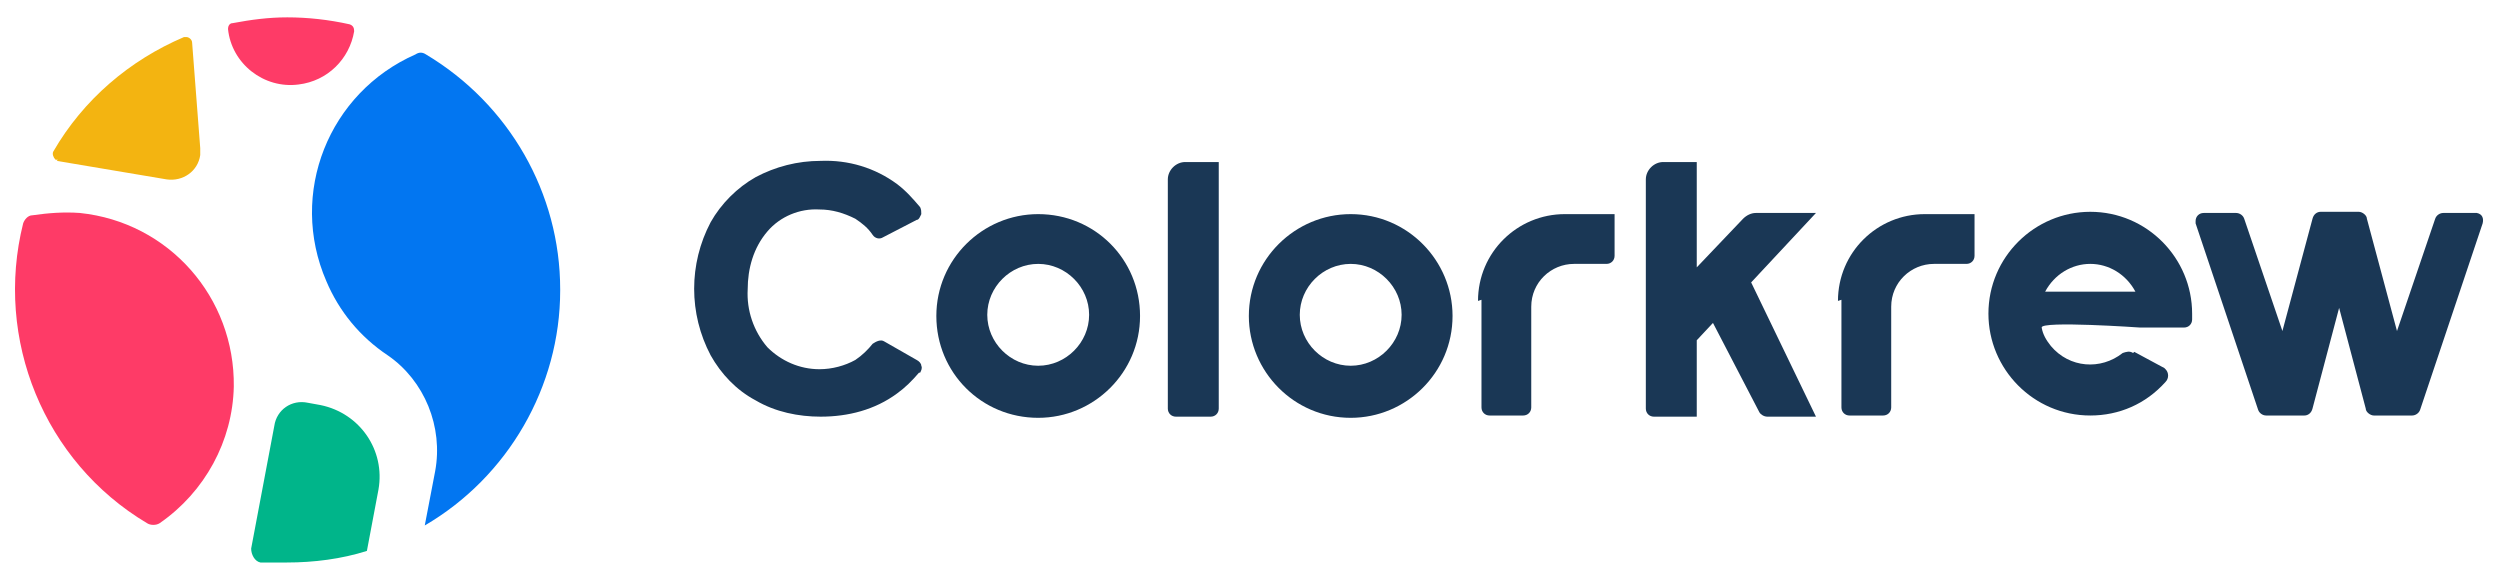
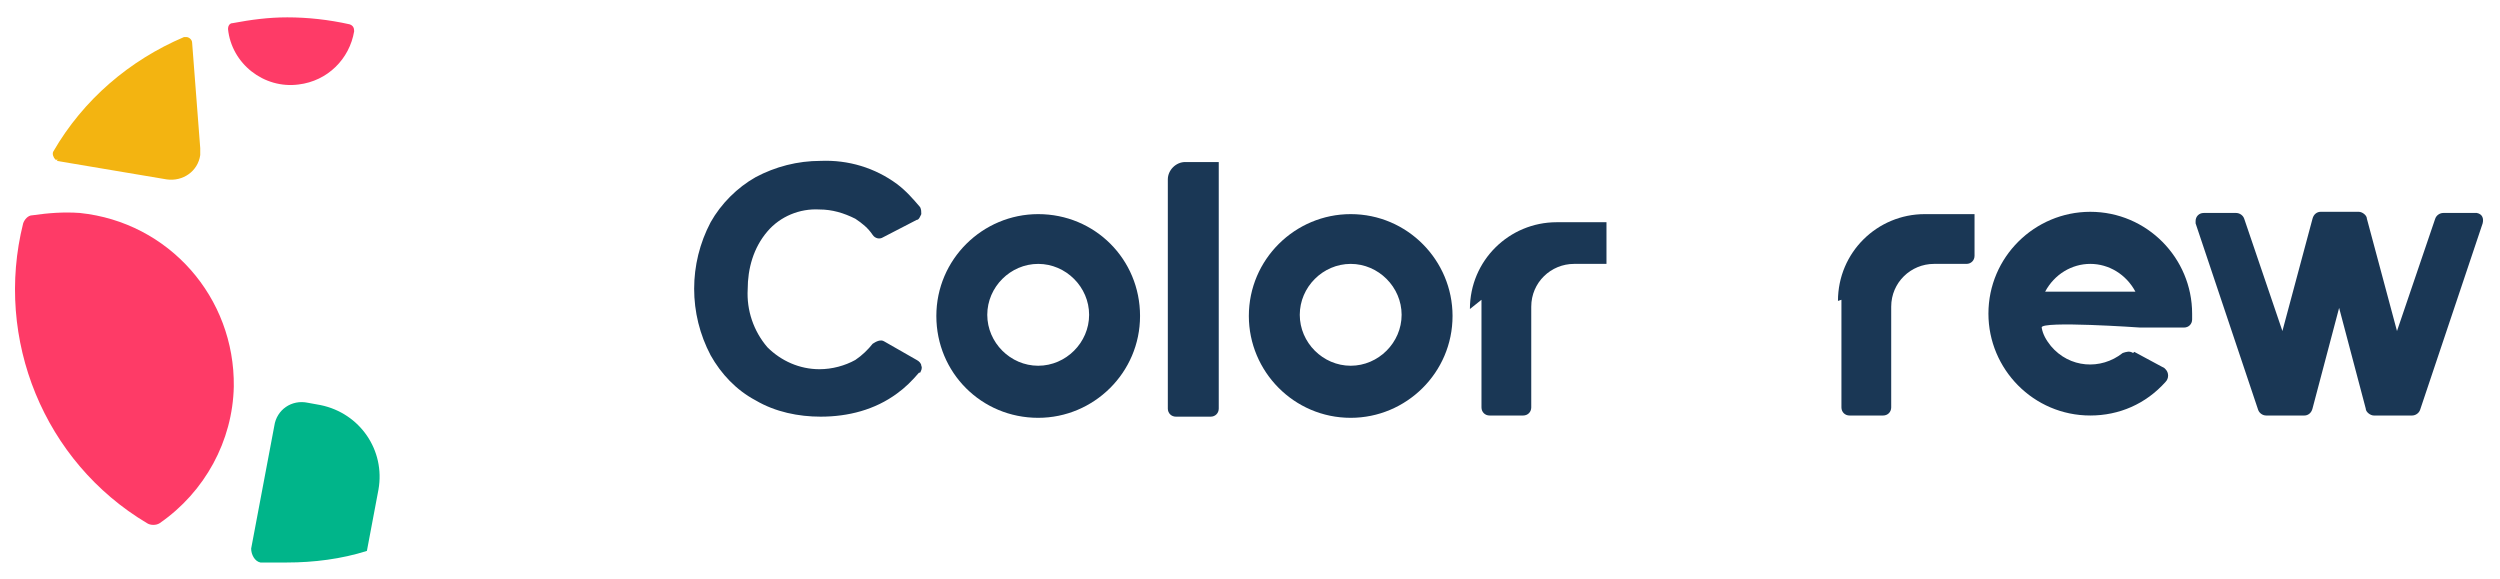
<svg xmlns="http://www.w3.org/2000/svg" id="Group_35956" data-name="Group 35956" version="1.1" viewBox="0 0 216 50">
  <defs>
    <clipPath id="clippath">
      <path fill="none" stroke-width="0" d="M1.3 1.5h213.4v47.1H1.3z" />
    </clipPath>
    <style>.cls-3,.cls-5{stroke-width:0}.cls-3{fill:#fe3b67}.cls-5{fill:#1a3755}</style>
  </defs>
  <g clip-path="url(#clippath)">
    <g id="Group_35955" data-name="Group 35955">
      <path id="Path_252896" data-name="Path 252896" class="cls-3" d="M24.8 1.5c-1.6 0-3.1.2-4.7.5-.3 0-.4.3-.4.5.3 3 3.1 5.2 6.1 4.8 2.5-.3 4.4-2.2 4.8-4.6 0-.3-.1-.5-.4-.6-1.8-.4-3.6-.6-5.4-.6" />
      <path id="Path_252897" data-name="Path 252897" d="M4.9 13.9l9.5 1.6c1.4.2 2.7-.7 2.9-2.1v-.6l-.7-9.1c0-.3-.3-.5-.5-.5h-.2c-4.7 2-8.7 5.4-11.3 9.9-.1.2 0 .5.2.7H5" fill="#f3b411" stroke-width="0" />
      <path id="Path_252898" data-name="Path 252898" class="cls-3" d="M6.9 18.4c-1.4-.1-2.7 0-4.1.2-.4 0-.7.4-.8.7-2.5 10 1.8 20.6 10.7 25.9.3.2.8.2 1.1 0 3.9-2.7 6.3-7.1 6.4-11.8.1-7.7-5.6-14.2-13.3-15" />
      <path id="Path_252899" data-name="Path 252899" d="M21.7 47.4c0 .5.3 1.1.8 1.2h2.3c2.3 0 4.7-.3 6.9-1l1-5.3c.6-3.4-1.6-6.6-5-7.3l-1.1-.2c-1.4-.3-2.7.6-2.9 2l-2 10.6z" stroke-width="0" fill="#00b58a" />
-       <path id="Path_252900" data-name="Path 252900" d="M48.4 25c0-8.3-4.4-16-11.6-20.3-.3-.2-.6-.2-.9 0-7.5 3.3-11 12-7.7 19.6 1.1 2.6 2.9 4.8 5.3 6.4 3.2 2.2 4.8 6.2 4.1 10l-.9 4.7c7.2-4.2 11.7-12 11.7-20.3" fill="#0276f1" stroke-width="0" />
      <path id="Path_252901" data-name="Path 252901" class="cls-5" d="M101.7 36h2.9c.4 0 .7-.3.7-.7V14h-2.9c-.8 0-1.5.7-1.5 1.5v19.8c0 .4.3.7.7.7" />
      <path id="Path_252902" data-name="Path 252902" class="cls-5" d="M89.7 22.8c2.4 0 4.4 2 4.4 4.4s-2 4.4-4.4 4.4-4.4-2-4.4-4.4c0-2.4 2-4.4 4.4-4.4m0-4.3c-4.8 0-8.8 3.9-8.8 8.8s3.9 8.8 8.8 8.8c4.8 0 8.8-3.9 8.8-8.8s-3.9-8.8-8.8-8.8" />
      <path id="Path_252903" data-name="Path 252903" class="cls-5" d="M116.7 22.8c2.4 0 4.4 2 4.4 4.4 0 2.4-2 4.4-4.4 4.4s-4.4-2-4.4-4.4c0-2.4 2-4.4 4.4-4.4m0-4.3c-4.8 0-8.8 3.9-8.8 8.8 0 4.8 3.9 8.8 8.8 8.8 4.8 0 8.8-3.9 8.8-8.8 0-4.8-3.9-8.8-8.8-8.8" />
      <path id="Path_252904" data-name="Path 252904" class="cls-5" d="M159.1 25.9v9.3c0 .4.3.7.7.7h2.9c.4 0 .7-.3.7-.7v-8.7c0-2.1 1.7-3.7 3.7-3.7h2.8c.4 0 .7-.3.7-.7v-3.6h-4.3c-4.1 0-7.5 3.3-7.5 7.5" />
-       <path id="Path_252905" data-name="Path 252905" class="cls-5" d="M128 25.9v9.3c0 .4.3.7.7.7h2.9c.4 0 .7-.3.7-.7v-8.7c0-2.1 1.7-3.7 3.7-3.7h2.8c.4 0 .7-.3.7-.7v-3.6h-4.3c-4.1 0-7.5 3.3-7.5 7.5" />
-       <path id="Path_252906" data-name="Path 252906" class="cls-5" d="M156.9 18.4h-5.2c-.4 0-.8.2-1.1.5l-4 4.2V14h-2.9c-.8 0-1.5.7-1.5 1.5v19.8c0 .4.3.7.7.7h3.7v-6.6l1.4-1.5 4 7.7c.1.2.4.4.7.4h4.2l-5.6-11.6 5.6-6z" />
+       <path id="Path_252905" data-name="Path 252905" class="cls-5" d="M128 25.9v9.3c0 .4.3.7.7.7h2.9c.4 0 .7-.3.7-.7v-8.7c0-2.1 1.7-3.7 3.7-3.7h2.8v-3.6h-4.3c-4.1 0-7.5 3.3-7.5 7.5" />
      <path id="Path_252907" data-name="Path 252907" class="cls-5" d="M213.9 18.4h-2.8c-.3 0-.6.2-.7.5l-3.3 9.7-2.6-9.7c0-.3-.4-.6-.7-.6h-3.3c-.3 0-.6.2-.7.6l-2.6 9.7-3.3-9.7c-.1-.3-.4-.5-.7-.5h-2.8c-.4 0-.7.3-.7.7v.2l5.4 16.1c.1.3.4.5.7.5h3.3c.3 0 .6-.2.7-.6l2.3-8.7 2.3 8.7c0 .3.4.6.7.6h3.3c.3 0 .6-.2.7-.5l5.4-16.1c.1-.4 0-.8-.5-.9h-.2" />
      <path id="Path_252908" data-name="Path 252908" class="cls-5" d="M184.3 30.5c-.3-.2-.6-.1-.9 0-1.9 1.5-4.6 1.3-6.2-.6-.4-.5-.7-1-.8-1.6s8.5 0 8.5 0h3.8c.4 0 .7-.3.7-.7v-.5c0-4.8-3.9-8.8-8.8-8.8-4.8 0-8.8 3.9-8.8 8.8 0 4.8 3.9 8.8 8.8 8.8 2.5 0 4.8-1 6.5-2.9.3-.3.3-.8 0-1.1l-.1-.1-2.6-1.4zm-3.7-7.7c1.6 0 3.1.9 3.9 2.4h-7.8c.8-1.5 2.3-2.4 3.9-2.4" />
      <path id="Path_252909" data-name="Path 252909" class="cls-5" d="M79.5 32.2c.1-.2.2-.4.1-.6 0-.2-.2-.4-.4-.5l-2.8-1.6c-.3-.2-.7 0-1 .2-.4.5-.9 1-1.5 1.4-.9.5-2 .8-3.1.8-1.7 0-3.3-.7-4.5-1.9-1.2-1.4-1.8-3.2-1.7-5 0-1.8.5-3.6 1.7-5 1.1-1.3 2.8-2 4.5-1.9 1.1 0 2.1.3 3.1.8.6.4 1.1.8 1.5 1.4.2.3.6.4.9.2l2.9-1.5c.2 0 .3-.3.4-.5 0-.2 0-.4-.1-.6-.6-.7-1.2-1.4-2-2-1.9-1.4-4.2-2.1-6.6-2-2 0-3.9.5-5.6 1.4-1.6.9-3 2.3-3.9 3.9-1.9 3.6-1.9 7.9 0 11.5.9 1.6 2.2 3 3.9 3.9 1.7 1 3.7 1.4 5.6 1.4 2.4 0 4.7-.6 6.6-2 .7-.5 1.3-1.1 1.9-1.8" />
    </g>
  </g>
</svg>